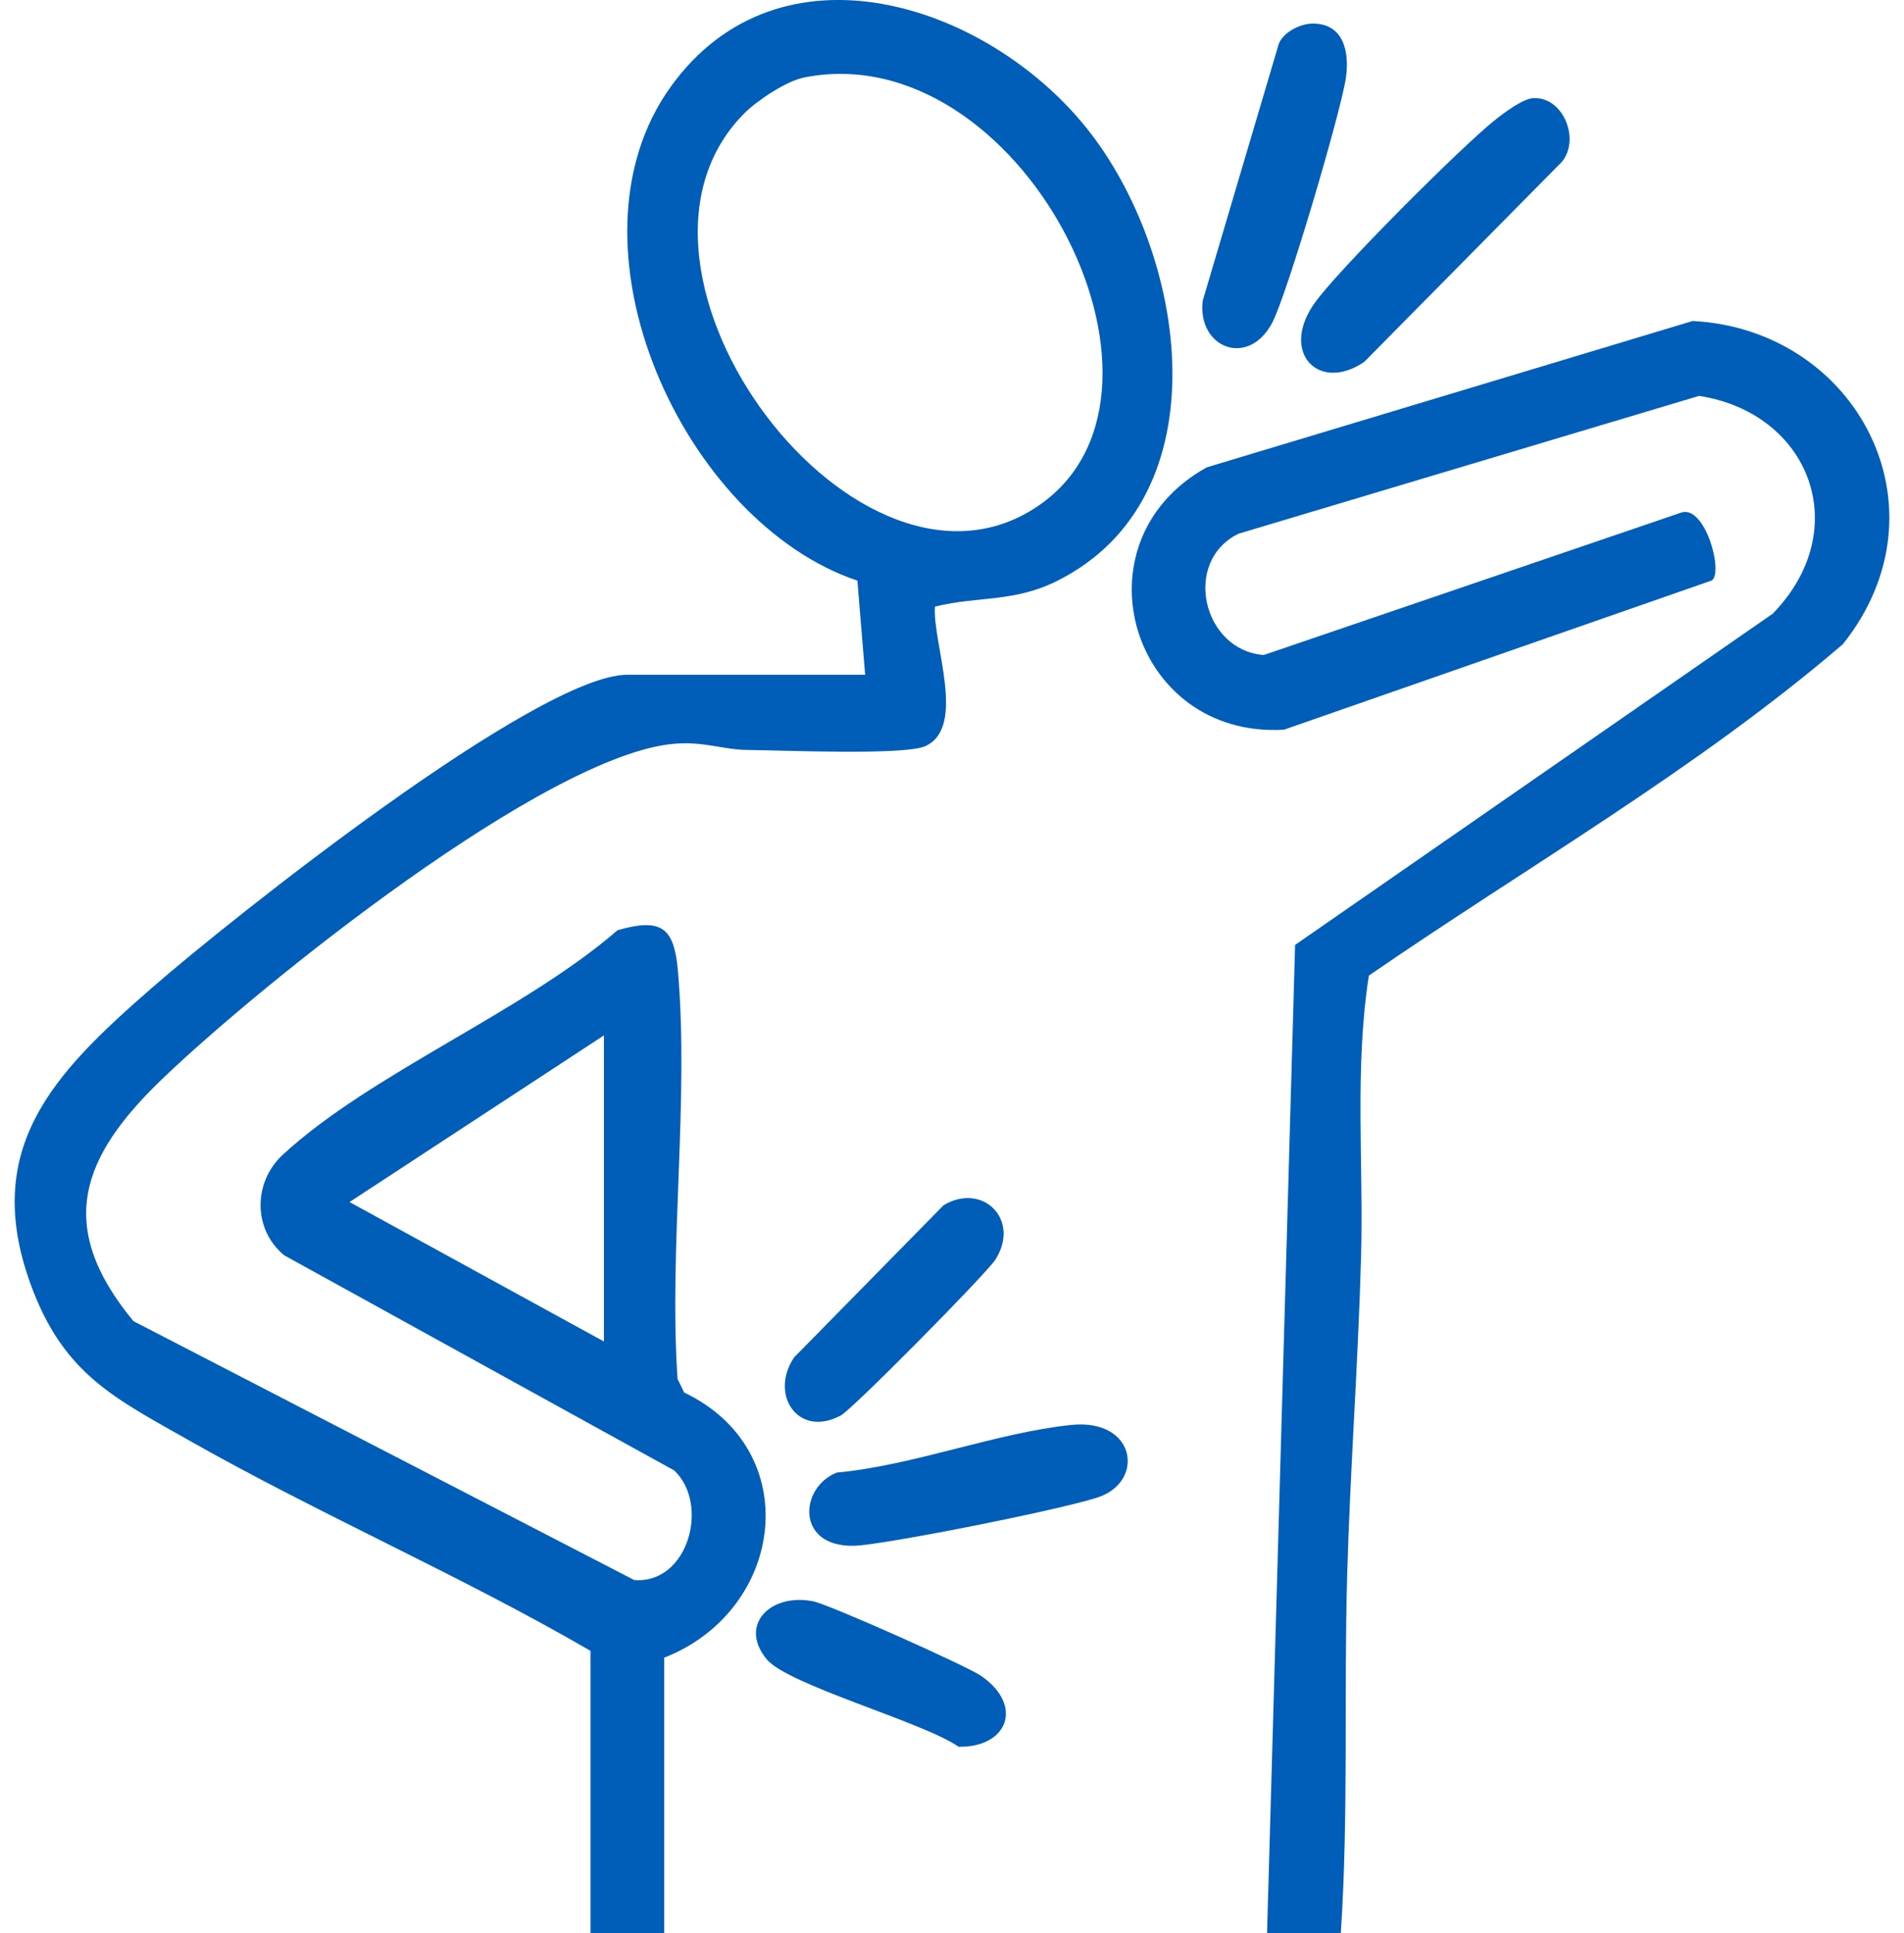
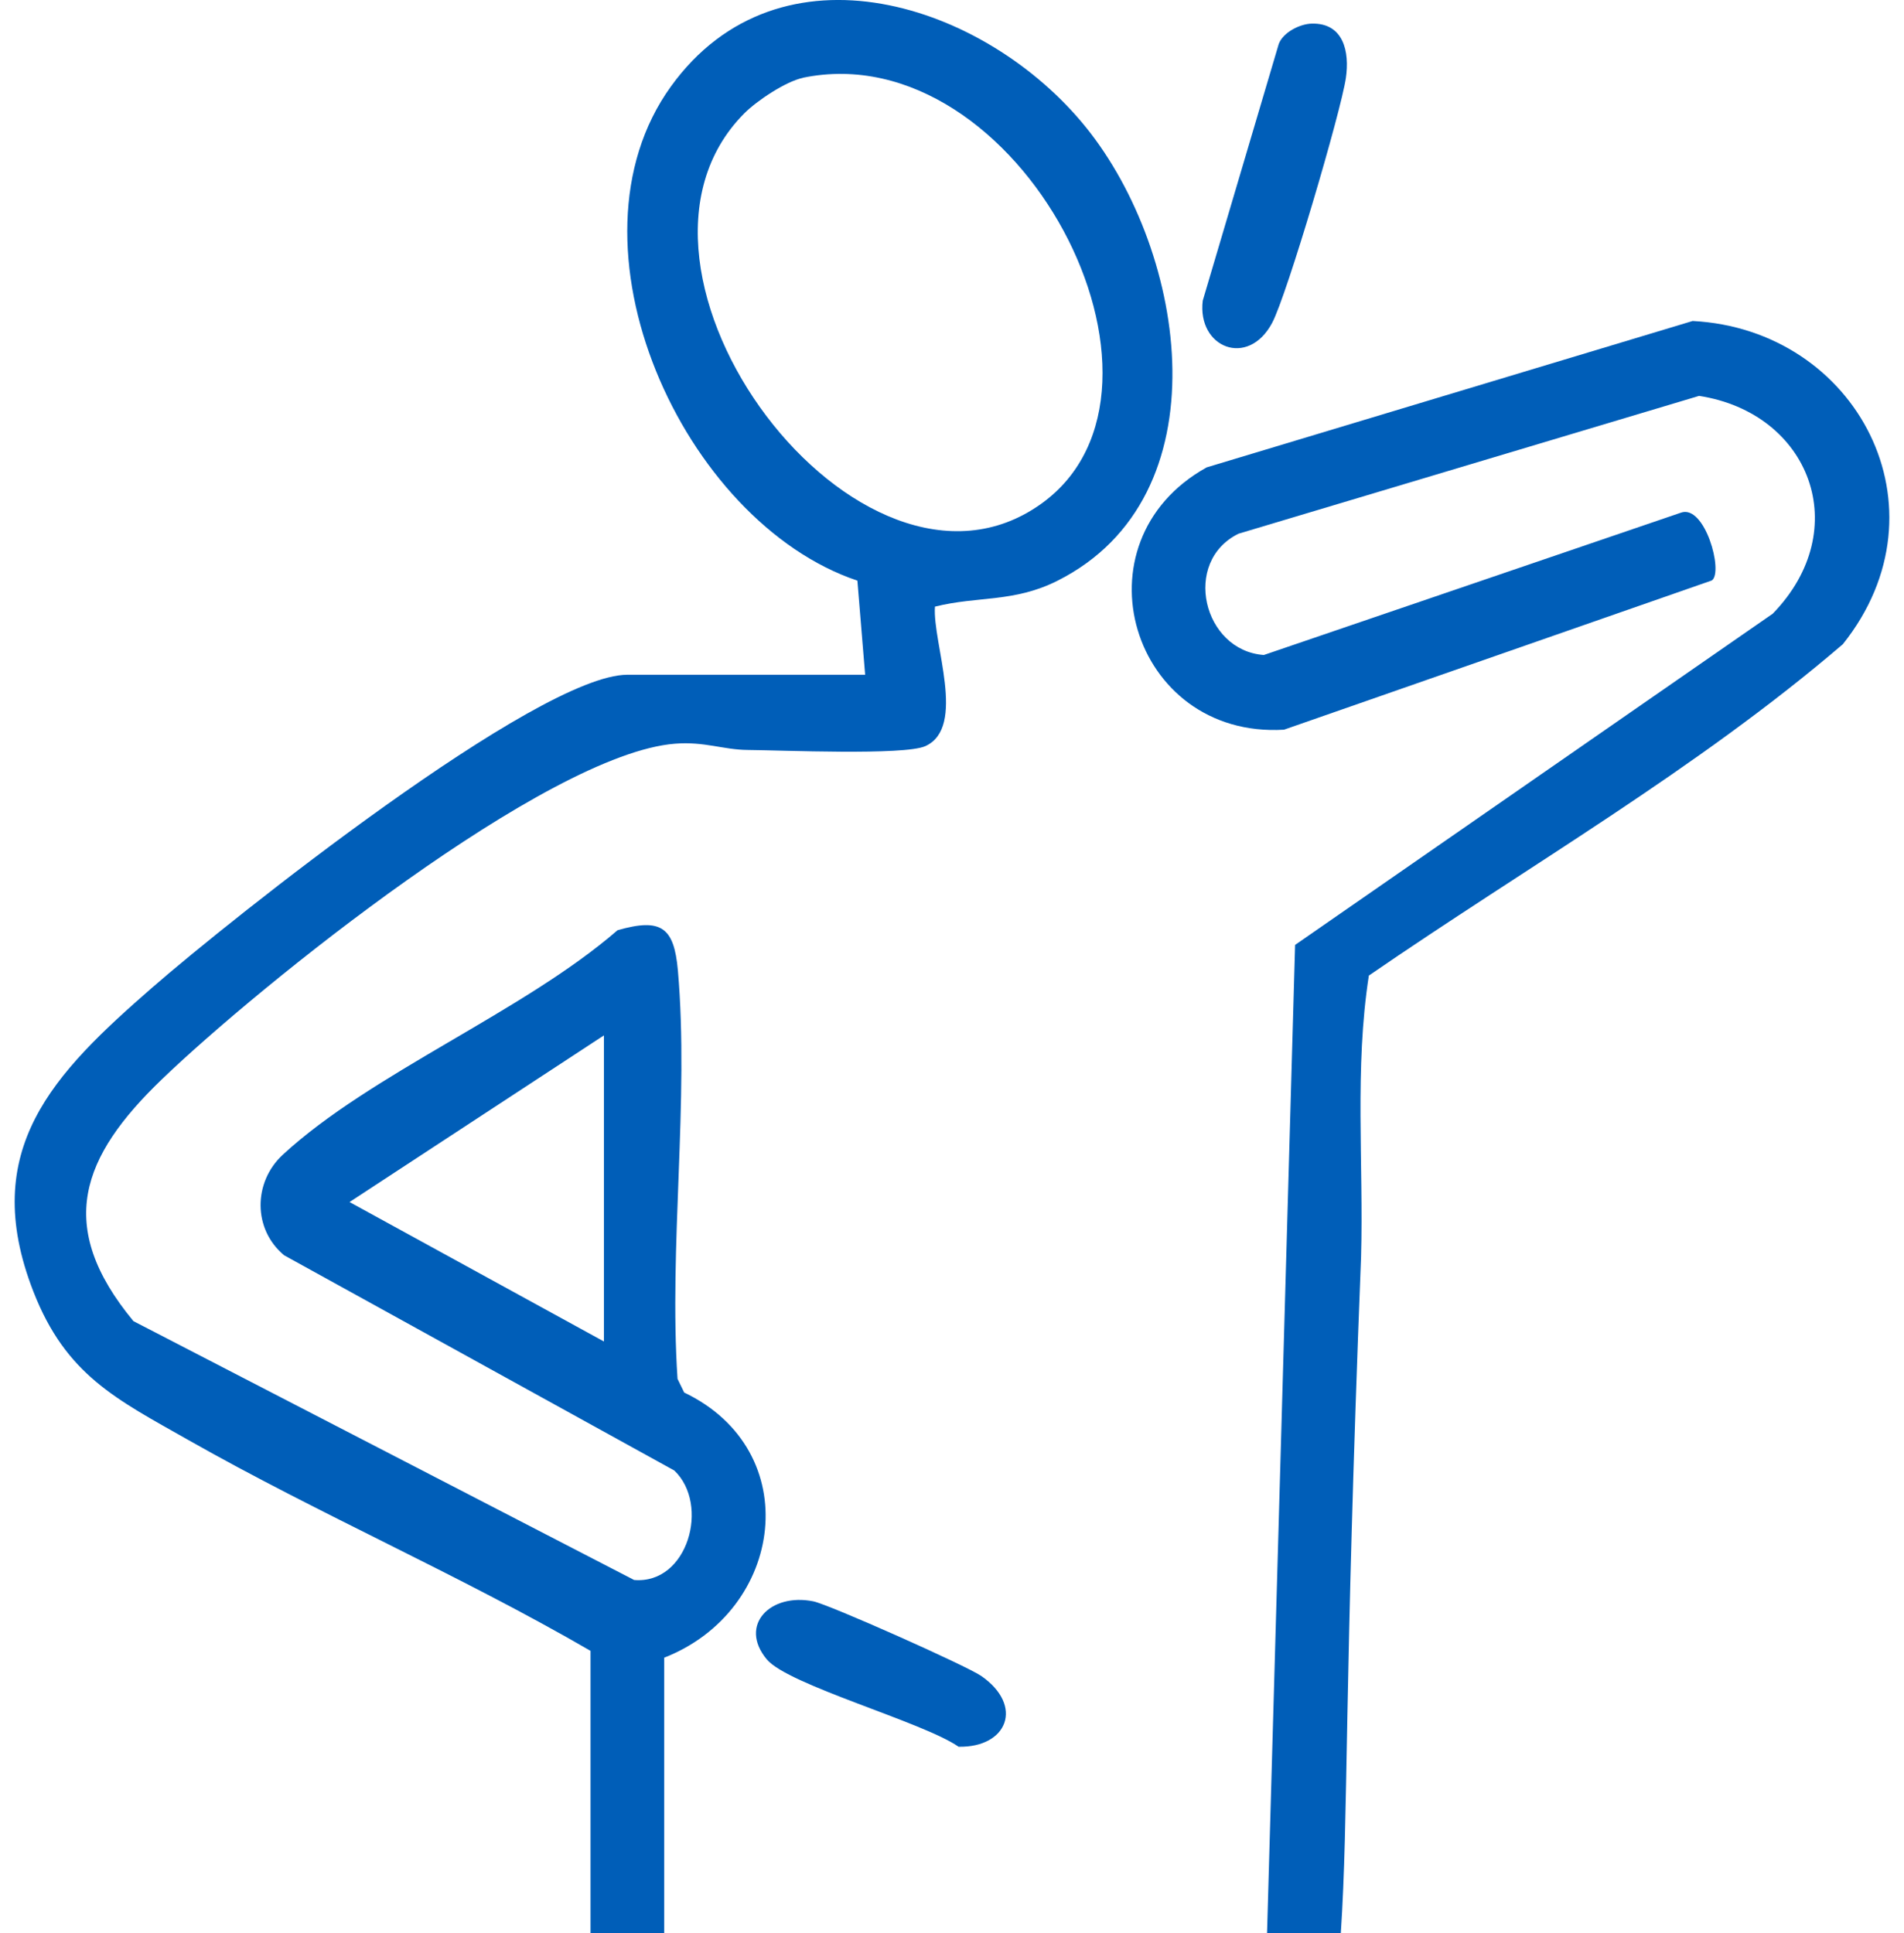
<svg xmlns="http://www.w3.org/2000/svg" width="65" height="66" viewBox="0 0 65 66" fill="none">
  <g clip-path="url(#clip0_1120_5578)">
    <path d="M29.535 23.038L29.27 19.822C23.311 17.82 19.012 8.344 22.904 2.952C26.615 -2.19 33.653 0.105 37.076 4.35C40.525 8.627 41.816 16.961 36.093 19.829C34.607 20.574 33.392 20.342 31.918 20.709C31.828 21.942 33.015 24.831 31.588 25.472C30.868 25.795 26.665 25.611 25.524 25.602C24.685 25.595 24.061 25.309 23.046 25.388C18.68 25.732 8.855 33.643 5.521 36.85C2.788 39.481 1.86 41.845 4.556 45.101L21.648 53.937C23.485 54.092 24.241 51.361 23.02 50.2L9.701 42.853C8.631 41.968 8.64 40.357 9.653 39.421C12.658 36.644 17.882 34.535 21.081 31.756C22.579 31.326 23.011 31.66 23.142 33.126C23.53 37.559 22.831 42.572 23.13 47.07L23.357 47.537C27.516 49.527 26.78 54.982 22.675 56.589V65.993H20.16V56.356C15.692 53.765 10.924 51.707 6.436 49.162C3.966 47.762 2.251 46.94 1.14 44.091C-0.753 39.24 1.844 36.639 5.189 33.72C7.867 31.384 18.358 23.034 21.42 23.034H29.537L29.535 23.038ZM27.413 2.657C26.834 2.777 25.844 3.432 25.408 3.871C20.078 9.228 29.377 21.629 35.553 17.193C41.037 13.257 34.794 1.131 27.411 2.654L27.413 2.657ZM20.617 35.346L11.933 41.035L20.617 45.795V35.346Z" fill="#005EB8" />
-     <path d="M46.731 33.302C46.239 36.474 46.552 39.699 46.465 42.904C46.367 46.501 46.09 50.202 45.99 53.799C45.876 57.873 46.042 61.943 45.773 66.002H43.255L44.213 32.257L60.519 20.95C63.318 18.071 61.793 14.098 58.004 13.515L42.281 18.22C40.34 19.174 41.069 22.211 43.145 22.36L57.377 17.504C58.196 17.193 58.847 19.529 58.44 19.815L43.834 24.91C38.625 25.221 36.603 18.505 41.195 15.955L57.784 10.958C63.386 11.246 66.622 17.346 62.913 21.991C57.933 26.263 52.134 29.584 46.731 33.304V33.302Z" fill="#005EB8" />
-     <path d="M52.324 3.353C53.337 3.267 53.965 4.728 53.325 5.52L46.571 12.356C45.032 13.403 43.701 12.057 44.853 10.382C45.612 9.282 49.898 5.004 51.023 4.108C51.329 3.864 51.965 3.383 52.324 3.353Z" fill="#005EB8" />
+     <path d="M46.731 33.302C46.239 36.474 46.552 39.699 46.465 42.904C45.876 57.873 46.042 61.943 45.773 66.002H43.255L44.213 32.257L60.519 20.95C63.318 18.071 61.793 14.098 58.004 13.515L42.281 18.22C40.34 19.174 41.069 22.211 43.145 22.36L57.377 17.504C58.196 17.193 58.847 19.529 58.44 19.815L43.834 24.91C38.625 25.221 36.603 18.505 41.195 15.955L57.784 10.958C63.386 11.246 66.622 17.346 62.913 21.991C57.933 26.263 52.134 29.584 46.731 33.304V33.302Z" fill="#005EB8" />
    <path d="M44.783 0.806C45.873 0.78 46.077 1.776 45.947 2.661C45.779 3.813 43.934 10.073 43.429 11.023C42.603 12.572 40.866 11.866 41.06 10.264L43.655 1.5C43.806 1.101 44.38 0.815 44.783 0.806Z" fill="#005EB8" />
-     <path d="M36.574 48.644C38.737 48.424 39.08 50.481 37.591 51.076C36.651 51.452 30.226 52.734 29.179 52.768C27.167 52.833 27.276 50.785 28.566 50.27C31.173 50.031 34.038 48.902 36.574 48.644Z" fill="#005EB8" />
-     <path d="M27.105 46.343L32.213 41.144C33.537 40.35 34.852 41.629 33.983 42.997C33.674 43.484 29.112 48.099 28.707 48.319C27.253 49.104 26.254 47.613 27.107 46.343H27.105Z" fill="#005EB8" />
    <path d="M26.174 56.644C25.204 55.471 26.306 54.371 27.765 54.666C28.3 54.772 33.002 56.869 33.498 57.213C34.964 58.23 34.394 59.661 32.725 59.63C31.525 58.79 26.899 57.522 26.174 56.644Z" fill="#005EB8" />
  </g>
  <defs>
    <clipPath id="clip0_1120_5578">
      <rect width="64" height="66" fill="white" transform="translate(0.5)" />
    </clipPath>
  </defs>
</svg>